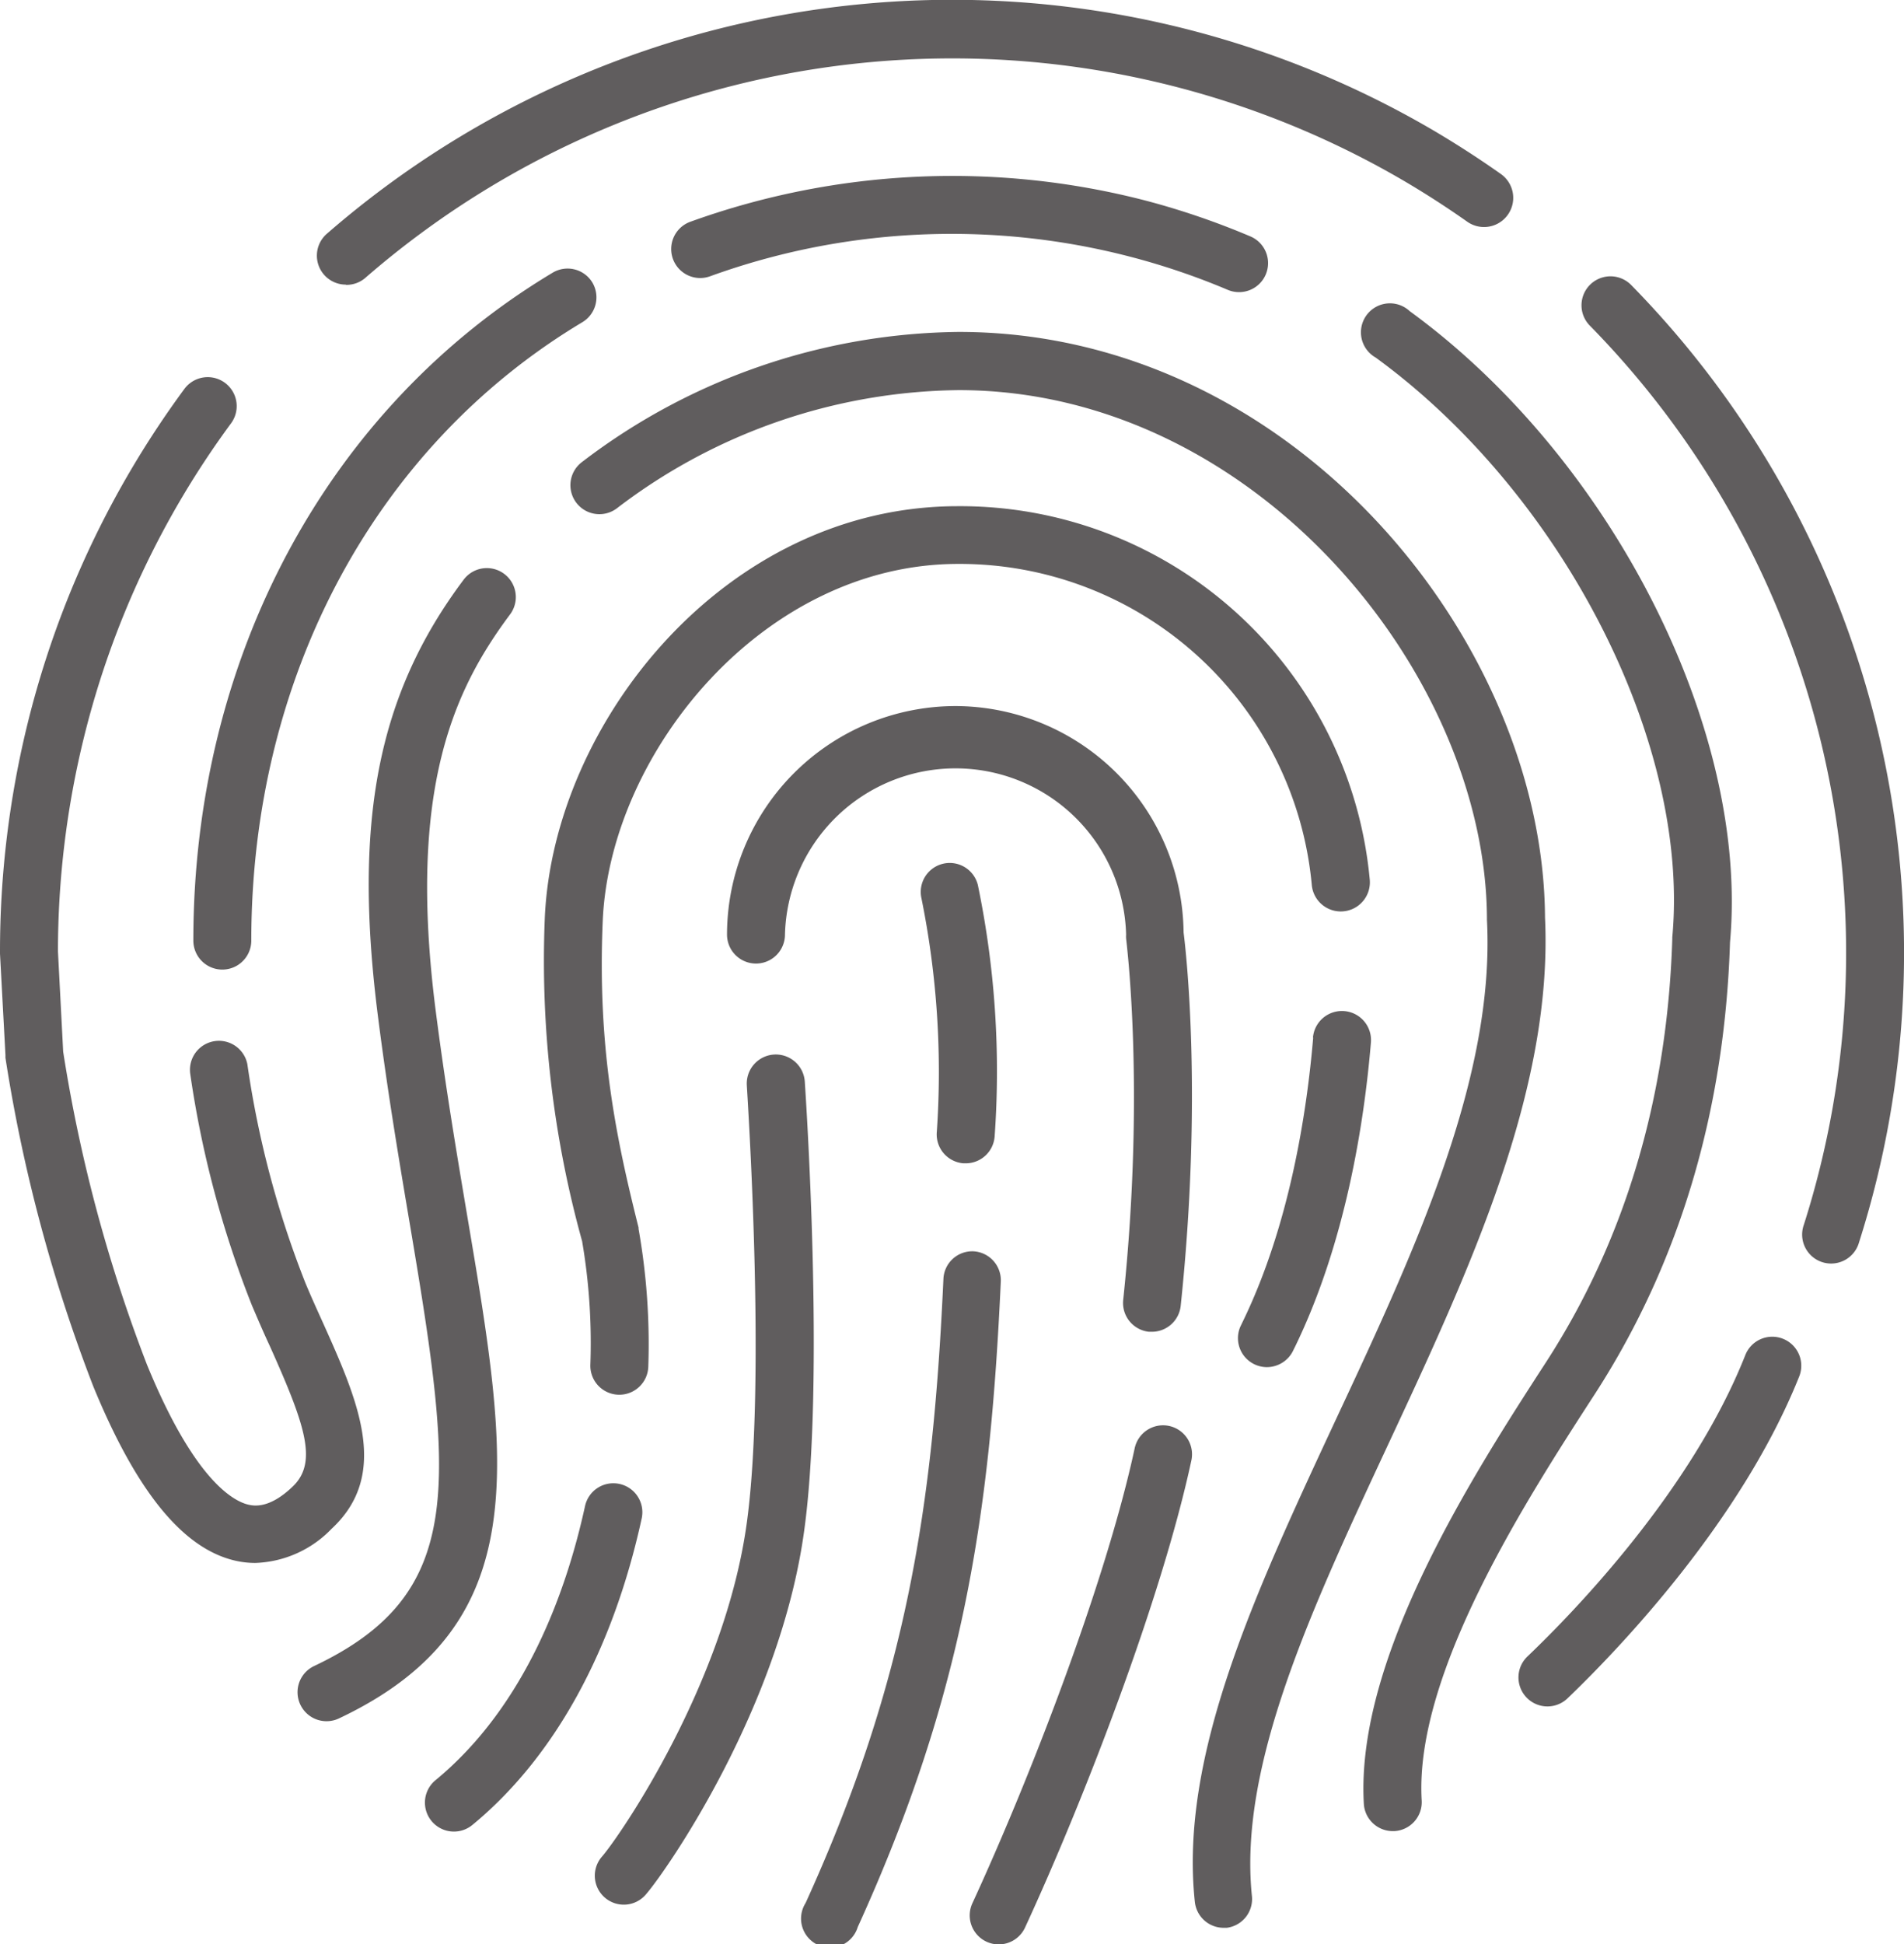
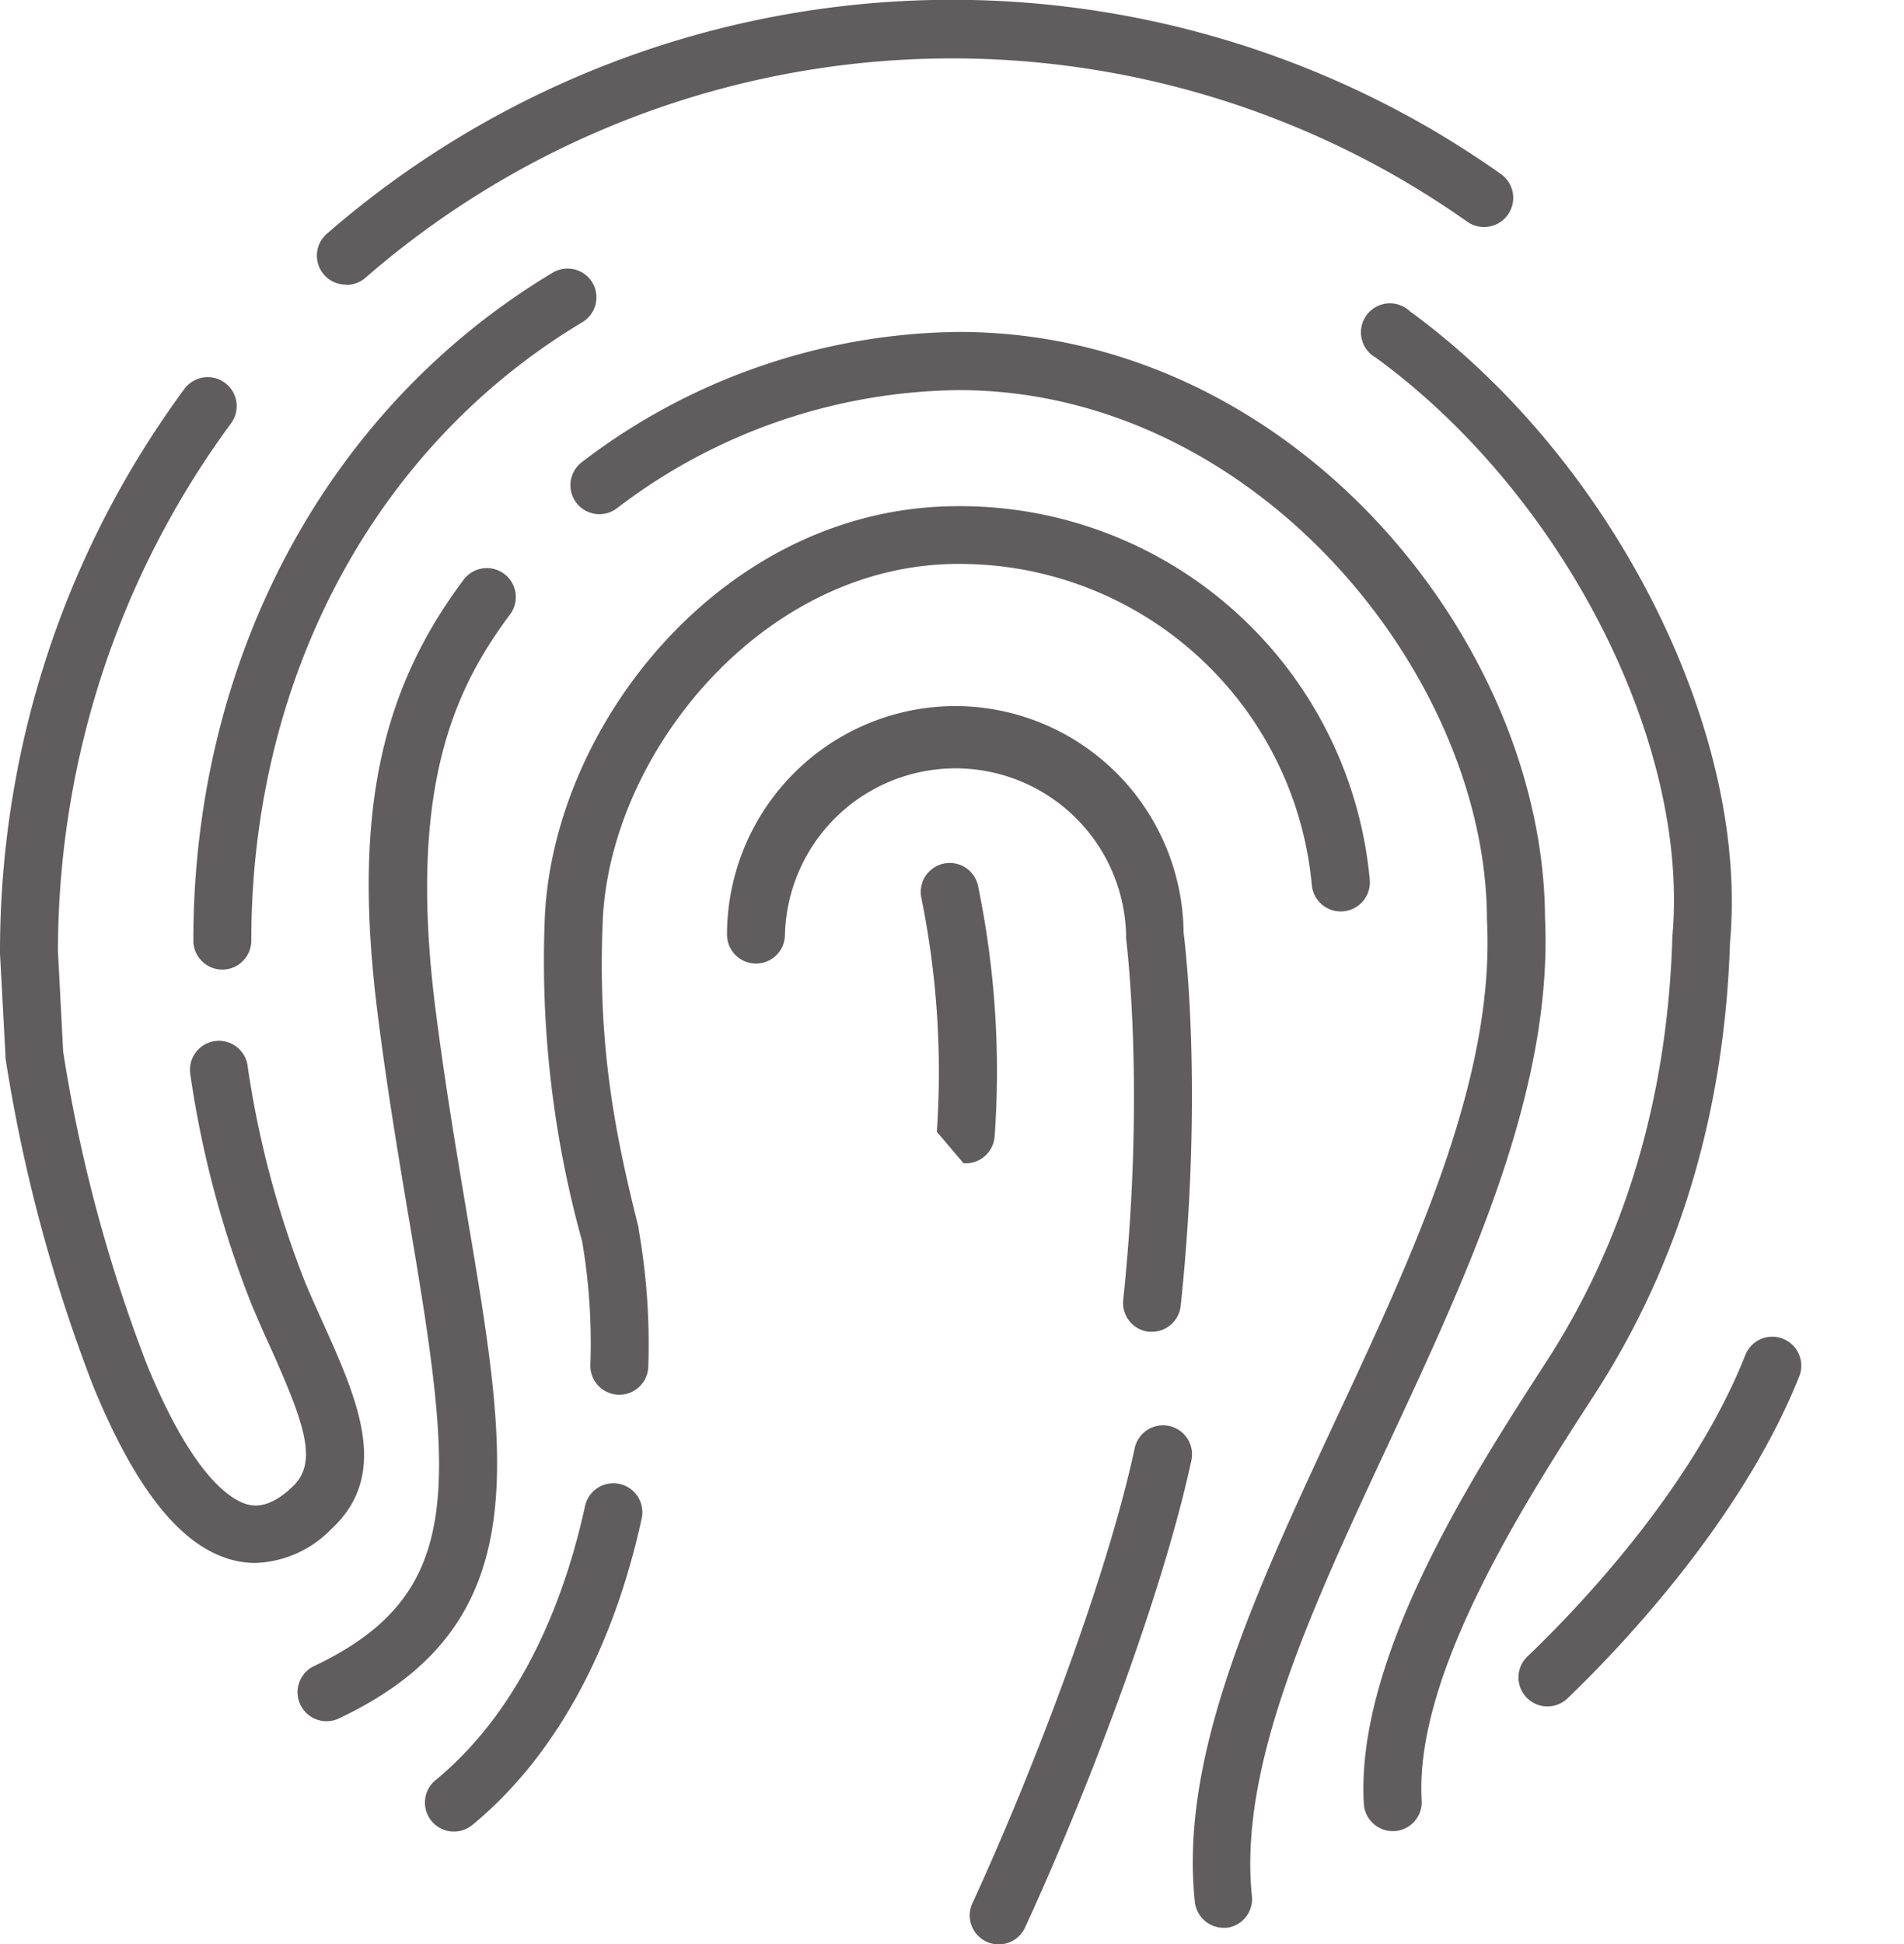
<svg xmlns="http://www.w3.org/2000/svg" viewBox="0 0 164.26 167.68">
  <defs>
    <style>.cls-1{fill:#605d5e;}</style>
  </defs>
  <title>hamaranurkka</title>
  <g id="Layer_2" data-name="Layer 2">
    <g id="Layer_1-2" data-name="Layer 1">
      <path class="cls-1" d="M29.84,24.57A2.49,2.49,0,0,0,31.48,24a77.17,77.17,0,0,1,89.74-8.34c1.83,1.08,3.64,2.25,5.37,3.47A2.5,2.5,0,0,0,129.47,15c-1.84-1.3-3.76-2.54-5.72-3.7a82.17,82.17,0,0,0-95.56,8.87,2.5,2.5,0,0,0,1.64,4.38Z" />
-       <path class="cls-1" d="M140.69,24.55a2.5,2.5,0,0,0-3.56,3.51,77.24,77.24,0,0,1,18.49,77.58,2.5,2.5,0,1,0,4.76,1.52,82.24,82.24,0,0,0-19.69-82.61Z" />
      <path class="cls-1" d="M51.11,24.38a2.5,2.5,0,0,0-3.43-.86c-19.39,11.62-31,33.15-31,57.61a2.5,2.5,0,0,0,5,0c0-22.69,10.67-42.62,28.53-53.32A2.5,2.5,0,0,0,51.11,24.38Z" />
-       <path class="cls-1" d="M98.83,17.3a66.55,66.55,0,0,0-39.28,1.83,2.5,2.5,0,0,0,1.71,4.7A61.18,61.18,0,0,1,105.92,25a2.5,2.5,0,1,0,1.95-4.61A66.42,66.42,0,0,0,98.83,17.3Z" />
      <path class="cls-1" d="M53.47,128a2.5,2.5,0,0,0-3,1.91c-1.58,7.24-5.09,17.21-12.9,23.64a2.5,2.5,0,0,0,3.18,3.86c7.06-5.81,12.11-15,14.61-26.44A2.5,2.5,0,0,0,53.47,128Z" />
      <path class="cls-1" d="M82.63,43.66C62.54,43.66,47.72,62.39,47,79.19a90.48,90.48,0,0,0,3.22,27.87,52.1,52.1,0,0,1,.71,10.68,2.5,2.5,0,0,0,2.44,2.56h.06a2.5,2.5,0,0,0,2.5-2.44A56.93,56.93,0,0,0,55.09,106l0-.11c-1.9-7.6-3.57-15.35-3.09-26.49.64-14.52,13.88-30.76,30.66-30.76a30.5,30.5,0,0,1,30.51,27.7,2.5,2.5,0,0,0,5-.47A35.48,35.48,0,0,0,82.63,43.66Z" />
      <path class="cls-1" d="M100.89,123a2.5,2.5,0,0,0-3,1.92c-2.47,11.49-9,28.4-14,39.24a2.5,2.5,0,1,0,4.54,2.1c5.12-11.09,11.8-28.42,14.35-40.29A2.5,2.5,0,0,0,100.89,123Z" />
      <path class="cls-1" d="M82.44,60.9A19.74,19.74,0,0,0,62.72,80.61a2.5,2.5,0,0,0,5,0,14.72,14.72,0,0,1,29.43,0,2.57,2.57,0,0,0,0,.33c0,.13,1.68,12.88-.25,31.18a2.5,2.5,0,0,0,2.22,2.75h.26a2.5,2.5,0,0,0,2.48-2.24c1.9-18,.46-30.55.25-32.2A19.74,19.74,0,0,0,82.44,60.9Z" />
      <path class="cls-1" d="M137.57,120.27c7.29-11.26,11.22-24.37,11.68-39,1.66-18.36-10.21-41.74-27.63-54.43a2.5,2.5,0,1,0-2.94,4c16.14,11.76,27.14,33.26,25.59,50,0,.05,0,.1,0,.15-.43,13.72-4.09,26-10.89,36.5-6.16,9.51-16.46,25.44-15.72,38.1a2.5,2.5,0,0,0,2.49,2.35h.15a2.5,2.5,0,0,0,2.35-2.64C122,144.33,131.74,129.27,137.57,120.27Z" />
-       <path class="cls-1" d="M84,107.93a2.49,2.49,0,0,0-2.61,2.38c-.89,19.5-3.12,34.56-11.89,53.83A2.5,2.5,0,1,0,74,166.21c9.11-20,11.42-35.56,12.34-55.67A2.5,2.5,0,0,0,84,107.93Z" />
-       <path class="cls-1" d="M83.13,100.34h.19A2.5,2.5,0,0,0,85.81,98a79.06,79.06,0,0,0-1.45-21.67,2.5,2.5,0,0,0-4.87,1.13,75.37,75.37,0,0,1,1.33,20.16A2.5,2.5,0,0,0,83.13,100.34Z" />
-       <path class="cls-1" d="M113.29,89.49c-.56,6.62-2.07,16.24-6.06,24.47l-.23.48a2.5,2.5,0,0,0,2.29,3.48,2.52,2.52,0,0,0,2.3-1.49l.14-.28c4.33-8.92,5.95-19.19,6.54-26.23a2.5,2.5,0,0,0-5-.42Z" />
-       <path class="cls-1" d="M69.43,93.29a2.5,2.5,0,0,0-5,.34c0,.25,1.71,25.25,0,37.7-1.88,13.82-10.9,26.95-12.48,28.79a2.5,2.5,0,1,0,3.79,3.26c1.83-2.13,11.57-16.16,13.64-31.37C71.17,119.06,69.5,94.34,69.43,93.29Z" />
+       <path class="cls-1" d="M83.13,100.34h.19A2.5,2.5,0,0,0,85.81,98a79.06,79.06,0,0,0-1.45-21.67,2.5,2.5,0,0,0-4.87,1.13,75.37,75.37,0,0,1,1.33,20.16Z" />
      <path class="cls-1" d="M119.73,124.65c7-15,14.26-30.59,13.56-45.51-.13-23.85-21.77-50.51-50.57-50.51A54.36,54.36,0,0,0,50.21,39.85a2.5,2.5,0,1,0,3,4,49.34,49.34,0,0,1,29.5-10.2c25.56,0,45.49,24.5,45.57,45.58,0,0,0,.07,0,.11C129,93,122,108,115.2,122.54c-6.92,14.86-13.47,28.89-12.12,41.5a2.5,2.5,0,0,0,2.48,2.24h.27A2.5,2.5,0,0,0,108,163.5C106.85,152.28,113.11,138.86,119.73,124.65Z" />
      <path class="cls-1" d="M40.33,105c-.89-5.3-1.91-11.31-2.75-17.89C35.13,67.94,39.23,59.4,44,53a2.5,2.5,0,1,0-4-3c-7.41,9.88-9.55,20.8-7.39,37.69.85,6.68,1.88,12.74,2.78,18.09,3.78,22.4,4.79,31.73-8.29,37.92a2.5,2.5,0,1,0,2.14,4.52C46.27,140.18,43.91,126.17,40.33,105Z" />
      <path class="cls-1" d="M153.81,115.47a2.5,2.5,0,0,0-3.24,1.41c-4.6,11.63-14.68,22.07-18.8,26a2.5,2.5,0,1,0,3.46,3.61c4.36-4.18,15-15.25,20-27.79A2.5,2.5,0,0,0,153.81,115.47Z" />
      <path class="cls-1" d="M27.82,114c-.49-1.08-1-2.2-1.48-3.36a83.61,83.61,0,0,1-5-18.85,2.5,2.5,0,0,0-4.93.82,88.41,88.41,0,0,0,5.33,20c.51,1.19,1,2.34,1.52,3.45,3.08,6.87,4.2,10.1,1.95,12.2-2,1.9-3.32,1.62-3.75,1.53-1.26-.28-4.65-2-8.78-12.08a131.09,131.09,0,0,1-7.23-27L5,82.06A77.3,77.3,0,0,1,7.26,63.53a76.48,76.48,0,0,1,12.66-27,2.5,2.5,0,0,0-4-3A81.46,81.46,0,0,0,2.4,62.33,82.31,82.31,0,0,0,0,82.13s0,.09,0,.13L.47,91c0,.08,0,.16,0,.24a136.64,136.64,0,0,0,7.57,28.32c3.75,9.14,7.78,14.07,12.33,15.07a7.7,7.7,0,0,0,1.65.18,9.56,9.56,0,0,0,6.58-2.94C33.72,127.13,30.85,120.75,27.82,114Z" />
    </g>
  </g>
</svg>